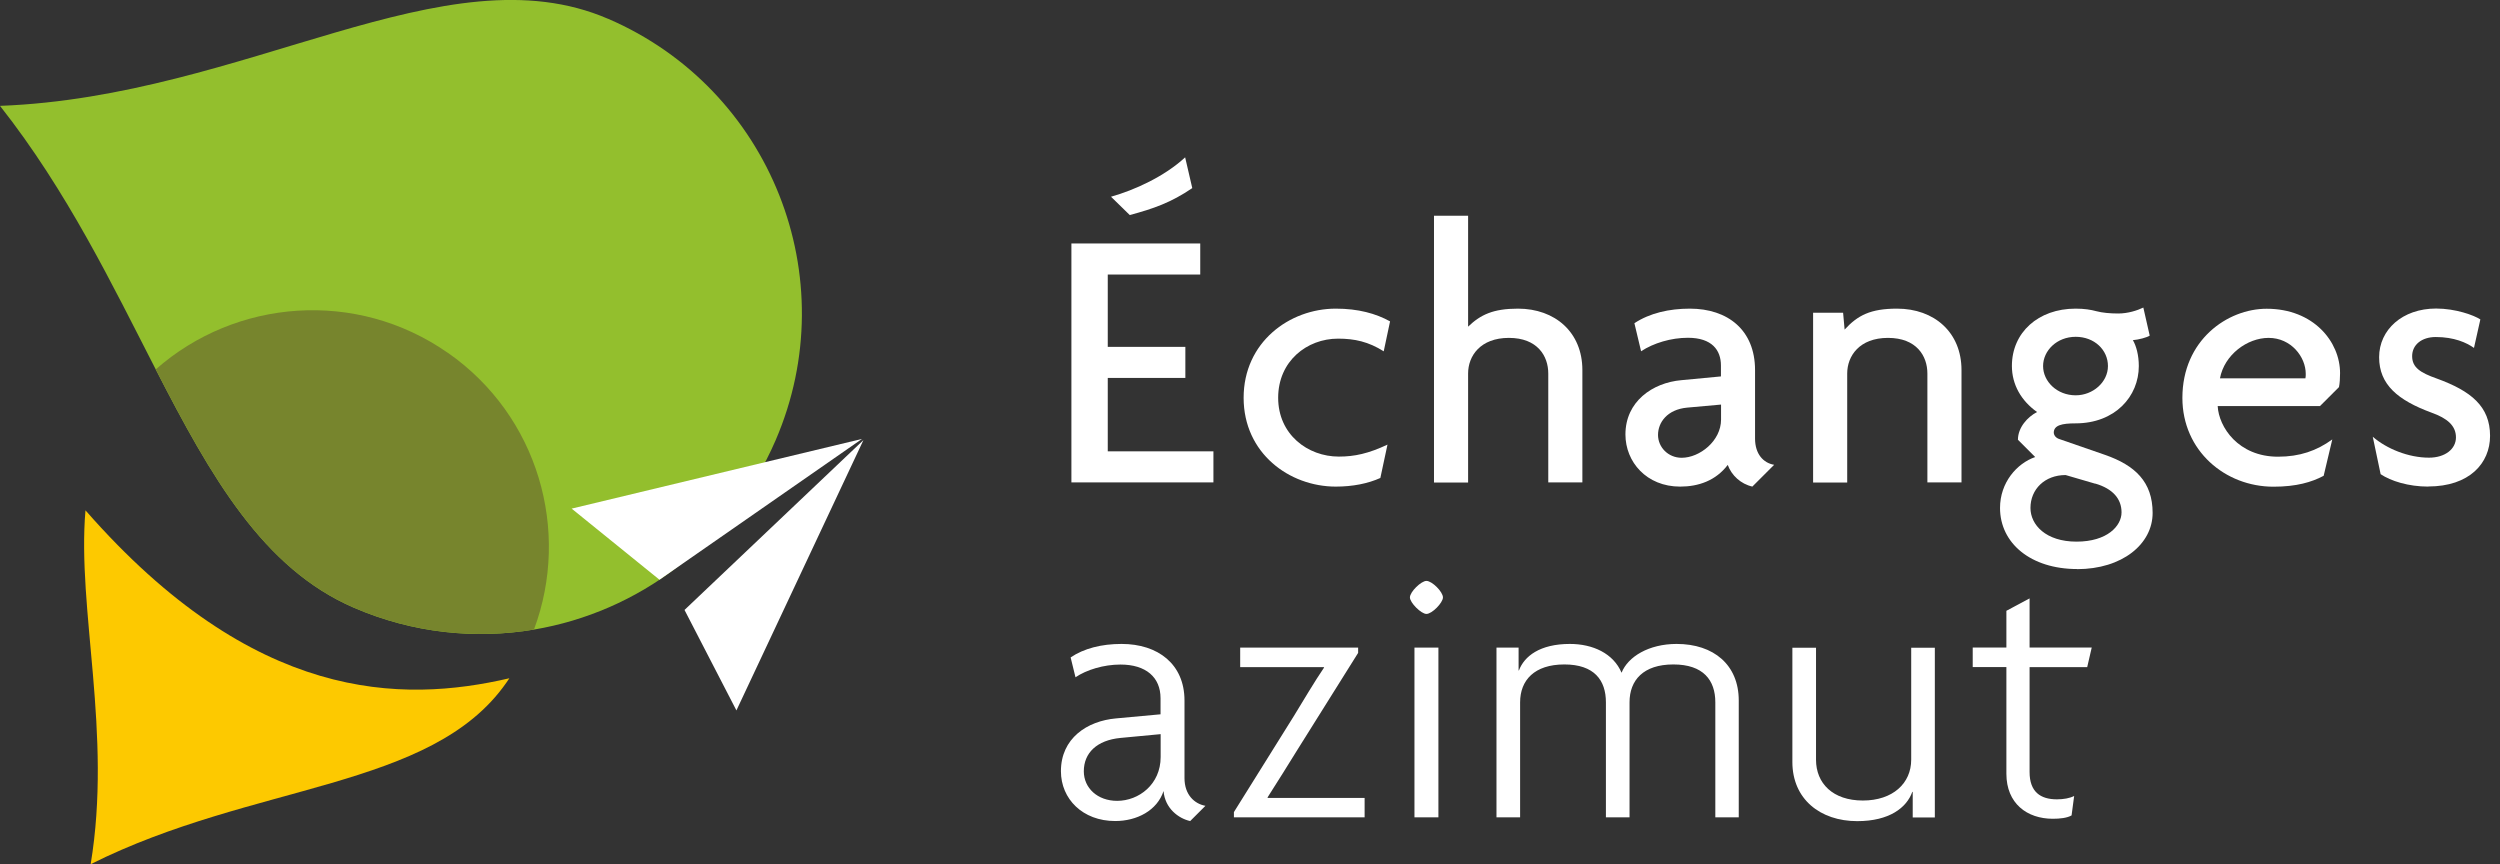
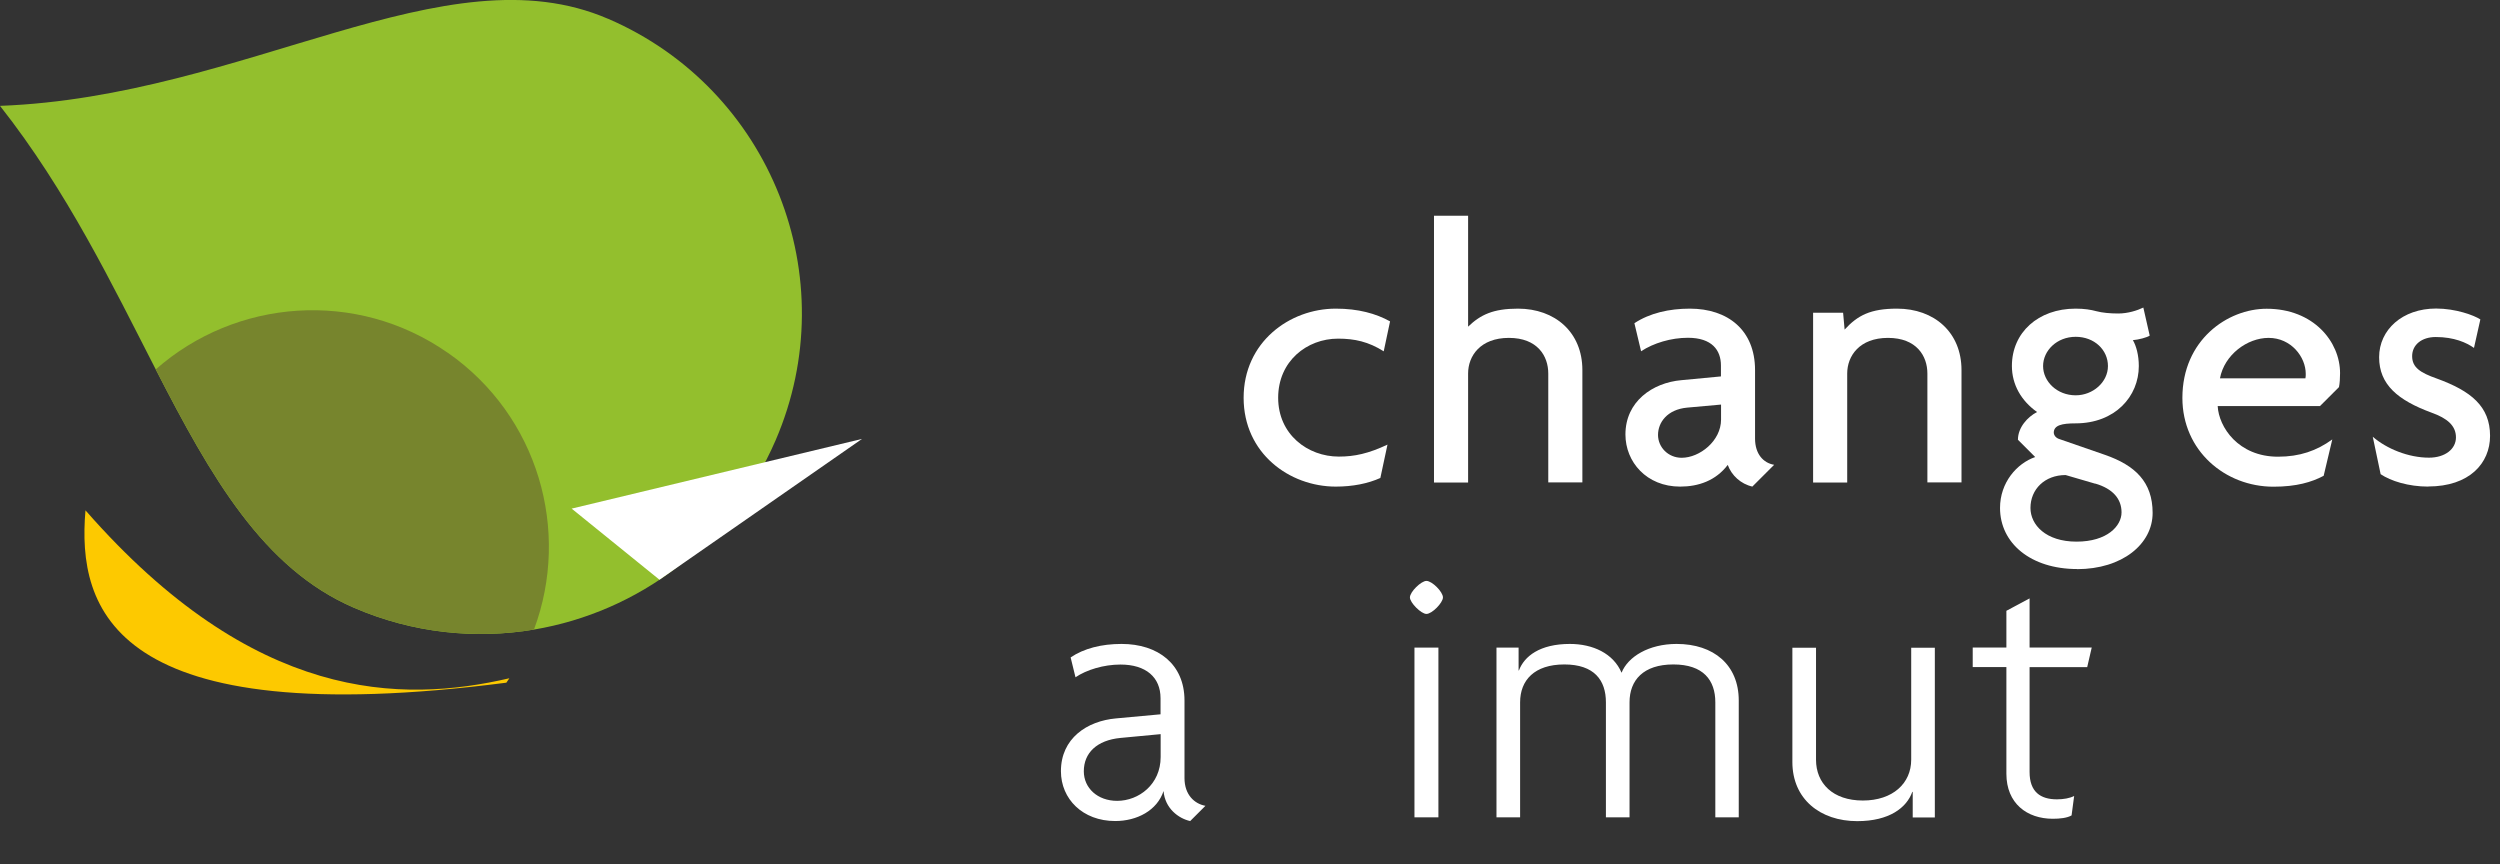
<svg xmlns="http://www.w3.org/2000/svg" width="162" height="56" viewBox="0 0 162 56" fill="none">
  <rect x="0" y="0" width="162" height="56" fill="#333333" stroke="none" />
  <g clip-path="url(#clip0_6921_145709)">
-     <path d="M69.427 31.266V15.776H77.776V17.79H71.783V22.476H76.811V24.489H71.783V29.245H78.63V31.259H69.427V31.266ZM73.21 13.937L71.993 12.748C73.525 12.315 75.462 11.434 76.797 10.196L77.259 12.189C75.874 13.133 74.734 13.524 73.203 13.937H73.21Z" fill="white" />
    <path d="M89.671 22.769C88.678 22.14 87.776 21.944 86.706 21.944C84.692 21.944 82.825 23.399 82.825 25.776C82.825 28.154 84.741 29.587 86.755 29.587C87.776 29.587 88.671 29.392 89.909 28.811L89.447 30.972C88.643 31.336 87.65 31.532 86.559 31.532C83.552 31.532 80.587 29.371 80.587 25.776C80.587 22.182 83.552 20 86.559 20C88.013 20 89.153 20.315 90.076 20.825L89.664 22.769H89.671Z" fill="white" />
    <path d="M100.328 31.266V24.203C100.328 23.063 99.622 21.895 97.776 21.895C95.93 21.895 95.133 23.063 95.133 24.203V31.266H92.923V13.979H95.133C95.133 13.979 95.133 21.21 95.133 21.168C95.937 20.392 96.762 20 98.363 20C100.769 20 102.538 21.532 102.538 23.979V31.259H100.328V31.266Z" fill="white" />
    <path d="M113.559 31.532C112.804 31.364 112.202 30.804 111.958 30.126C111.181 31.147 110.062 31.532 108.874 31.532C106.692 31.532 105.328 29.93 105.328 28.154C105.328 26.021 107.076 24.804 108.944 24.636L111.517 24.392V23.685C111.517 22.692 110.937 21.888 109.377 21.888C108.286 21.888 107.146 22.231 106.342 22.762L105.909 20.944C106.902 20.287 108.167 20 109.503 20C111.957 20 113.727 21.385 113.727 23.979V28.42C113.727 29.413 114.258 30 114.964 30.119L113.559 31.524V31.532ZM111.517 26.217L109.335 26.413C108.027 26.532 107.44 27.385 107.44 28.182C107.44 28.979 108.097 29.664 108.971 29.664C110.139 29.664 111.524 28.573 111.524 27.189V26.217H111.517Z" fill="white" />
    <path d="M124.895 31.266V24.203C124.895 23.063 124.189 21.895 122.342 21.895C120.496 21.895 119.699 23.063 119.699 24.203V31.266H117.489V20.266H119.433L119.531 21.357C120.377 20.434 121.21 20 122.93 20C125.335 20 127.105 21.532 127.105 23.979V31.259H124.895V31.266Z" fill="white" />
    <path d="M134.602 36.874C131.595 36.874 129.602 35.203 129.602 32.916C129.602 31.266 130.692 30.028 131.881 29.616L130.762 28.497C130.762 27.692 131.392 27.014 132 26.699C130.979 25.972 130.371 24.93 130.371 23.713C130.371 21.553 132.07 20 134.497 20C135.077 20 135.49 20.07 135.853 20.168C136.217 20.266 136.727 20.315 137.259 20.315C137.888 20.315 138.497 20.119 138.888 19.93L139.301 21.748C139.133 21.867 138.574 22.014 138.21 22.042C138.427 22.406 138.595 23.014 138.595 23.72C138.595 25.685 137.063 27.434 134.49 27.434C133.616 27.434 133.084 27.553 133.084 28.042C133.084 28.14 133.154 28.336 133.399 28.434L136.406 29.476C138.35 30.154 139.49 31.224 139.49 33.238C139.49 35.252 137.525 36.881 134.588 36.881L134.602 36.874ZM135.769 31.343L133.853 30.783C132.497 30.783 131.574 31.706 131.574 32.916C131.574 34.007 132.567 35.098 134.56 35.098C136.553 35.098 137.476 34.077 137.476 33.203C137.476 32.329 136.916 31.671 135.776 31.336L135.769 31.343ZM134.504 21.825C133.287 21.825 132.392 22.72 132.392 23.72C132.392 24.72 133.294 25.616 134.504 25.616C135.623 25.616 136.595 24.762 136.595 23.72C136.595 22.678 135.72 21.825 134.504 21.825Z" fill="white" />
    <path d="M151.573 25.077L150.335 26.314H143.706C143.776 27.671 145.041 29.594 147.615 29.594C149.02 29.594 150.118 29.21 151.132 28.475L150.573 30.832C149.797 31.245 148.804 31.538 147.321 31.538C144.188 31.538 141.419 29.21 141.419 25.783C141.419 22.042 144.335 20.007 146.88 20.007C149.915 20.007 151.636 22.14 151.636 24.182C151.636 24.524 151.615 24.839 151.566 25.084L151.573 25.077ZM147.006 21.895C145.622 21.895 144.139 22.986 143.853 24.517H149.391C149.412 24.419 149.412 24.322 149.412 24.224C149.412 23.133 148.468 21.895 147.006 21.895Z" fill="white" />
    <path d="M157.349 31.531C156.063 31.531 154.923 31.168 154.265 30.727L153.755 28.301C154.65 29.077 156.063 29.657 157.398 29.657C158.44 29.657 159.146 29.098 159.146 28.343C159.146 27.587 158.587 27.105 157.566 26.741C155.384 25.937 154.167 24.923 154.167 23.147C154.167 21.371 155.671 19.993 157.86 19.993C159.126 19.993 160.314 20.427 160.727 20.699L160.314 22.545C159.832 22.203 159.028 21.839 157.839 21.839C156.916 21.839 156.307 22.35 156.307 23.077C156.307 23.804 156.818 24.147 157.909 24.531C160.119 25.336 161.356 26.329 161.356 28.245C161.356 30.014 160.021 31.524 157.349 31.524V31.531Z" fill="white" />
    <path d="M77.119 53.203C76.363 53.035 75.489 52.378 75.398 51.259C74.986 52.517 73.678 53.203 72.266 53.203C70.154 53.203 68.748 51.769 68.748 49.972C68.748 47.839 70.447 46.72 72.314 46.553L75.203 46.287V45.245C75.203 43.888 74.258 43.063 72.608 43.063C71.517 43.063 70.398 43.406 69.692 43.888L69.377 42.601C70.231 42.021 71.37 41.727 72.678 41.727C75.035 41.727 76.755 43.035 76.755 45.392V50.42C76.755 51.511 77.412 52.091 78.112 52.217L77.119 53.21V53.203ZM75.203 47.573L72.608 47.818C71.077 47.965 70.231 48.79 70.231 49.979C70.231 51.07 71.126 51.895 72.391 51.895C73.797 51.895 75.21 50.825 75.21 49.056V47.573H75.203Z" fill="white" />
-     <path d="M79.958 52.965V52.622L83.839 46.405C84.448 45.412 85.175 44.175 85.804 43.252L85.776 43.231H80.364V41.965H88.007V42.307L84.098 48.545C83.469 49.566 82.783 50.657 82.133 51.678L82.161 51.706H88.427V52.965H79.951H79.958Z" fill="white" />
    <path d="M92.433 39.783C92.091 39.783 91.363 39.056 91.363 38.713C91.363 38.35 92.091 37.643 92.433 37.643C92.797 37.643 93.503 38.35 93.503 38.713C93.503 39.056 92.797 39.783 92.433 39.783ZM91.657 52.965V41.965H93.209V52.965H91.657Z" fill="white" />
    <path d="M111.153 52.965V45.511C111.153 44.077 110.377 43.056 108.433 43.056C106.489 43.056 105.594 44.077 105.594 45.511V52.965H104.063V45.511C104.063 44.077 103.307 43.056 101.37 43.056C99.433 43.056 98.503 44.077 98.503 45.511V52.965H96.972V41.965H98.405V43.448H98.426C98.769 42.525 99.783 41.727 101.727 41.727C103.209 41.727 104.545 42.336 105.077 43.594C105.489 42.553 106.846 41.727 108.643 41.727C111.049 41.727 112.671 43.084 112.671 45.392V52.965H111.14H111.153Z" fill="white" />
    <path d="M123.944 52.965V51.315H123.916C123.552 52.336 122.433 53.21 120.349 53.21C117.944 53.21 116.146 51.776 116.146 49.378V41.972H117.678V49.231C117.678 50.762 118.769 51.874 120.713 51.874C122.657 51.874 123.846 50.755 123.846 49.231V41.972H125.377V52.972H123.944V52.965Z" fill="white" />
    <path d="M135.259 43.231H131.517V50.028C131.517 51.315 132.224 51.797 133.287 51.797C133.72 51.797 134.112 51.727 134.405 51.58L134.238 52.839C133.944 53.007 133.482 53.056 133.021 53.056C131.35 53.056 130.014 52.063 130.014 50.14V43.224H127.832V41.958H130.014V39.58L131.517 38.776V41.958H135.545L135.252 43.224L135.259 43.231Z" fill="white" />
-     <path d="M33.007 43.951C32.944 44.049 32.874 44.14 32.812 44.238C27.959 51.189 16.448 50.7 5.875 56C7.28 47.525 4.986 39.49 5.539 33.07C16.448 45.532 26.021 45.574 33.007 43.951Z" fill="#FDC900" />
+     <path d="M33.007 43.951C32.944 44.049 32.874 44.14 32.812 44.238C7.28 47.525 4.986 39.49 5.539 33.07C16.448 45.532 26.021 45.574 33.007 43.951Z" fill="#FDC900" />
    <path d="M39.399 1.217C28.86 -3.329 15.937 6.259 0 6.86C4.364 12.399 7.287 18.476 10.091 23.937C13.664 30.888 17.035 36.839 22.944 39.385C26.755 41.028 30.79 41.434 34.601 40.797C41.322 39.664 47.357 35.259 50.259 28.532C54.804 17.993 49.944 5.762 39.406 1.217H39.399Z" fill="#93BF2D" />
    <path d="M42.734 37.567L37.042 32.958L55.86 28.441L42.734 37.567Z" fill="white" />
-     <path d="M44.356 39.525L47.72 46.035L55.951 28.518L44.356 39.525Z" fill="white" />
    <path d="M29.014 22.86C23.091 18.727 15.28 19.364 10.091 23.937C13.664 30.888 17.035 36.839 22.944 39.385C26.755 41.028 30.79 41.434 34.601 40.797C36.993 34.392 34.881 26.951 29.021 22.86H29.014Z" fill="#77852D" />
  </g>
  <defs>
    <clipPath id="clip0_6921_145709">
      <rect width="162" height="56" fill="white" />
    </clipPath>
  </defs>
</svg>